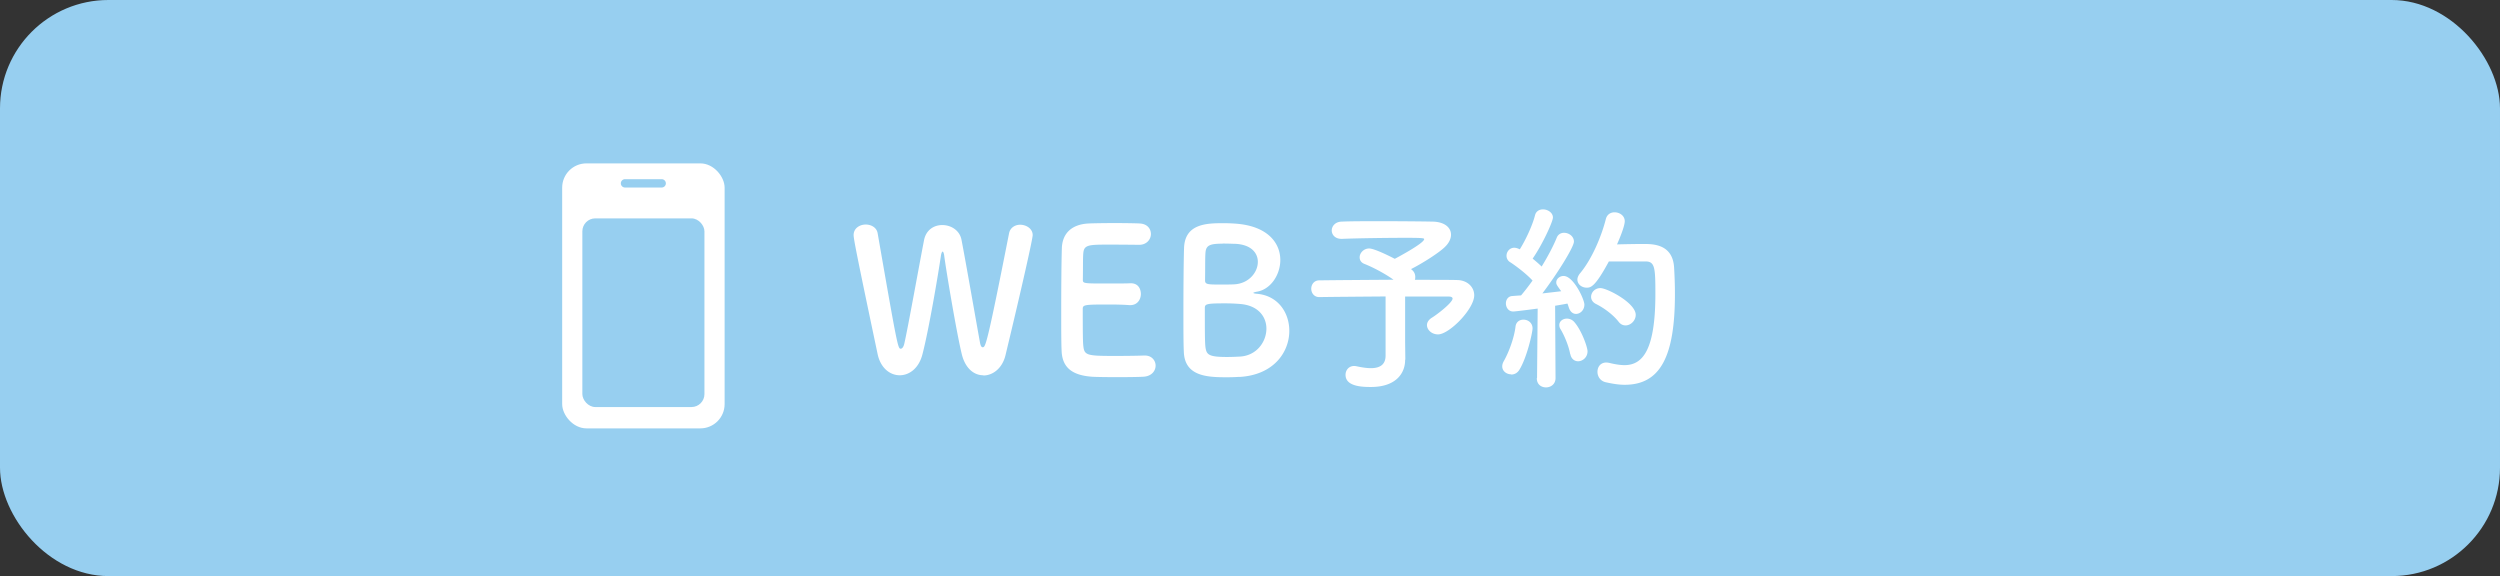
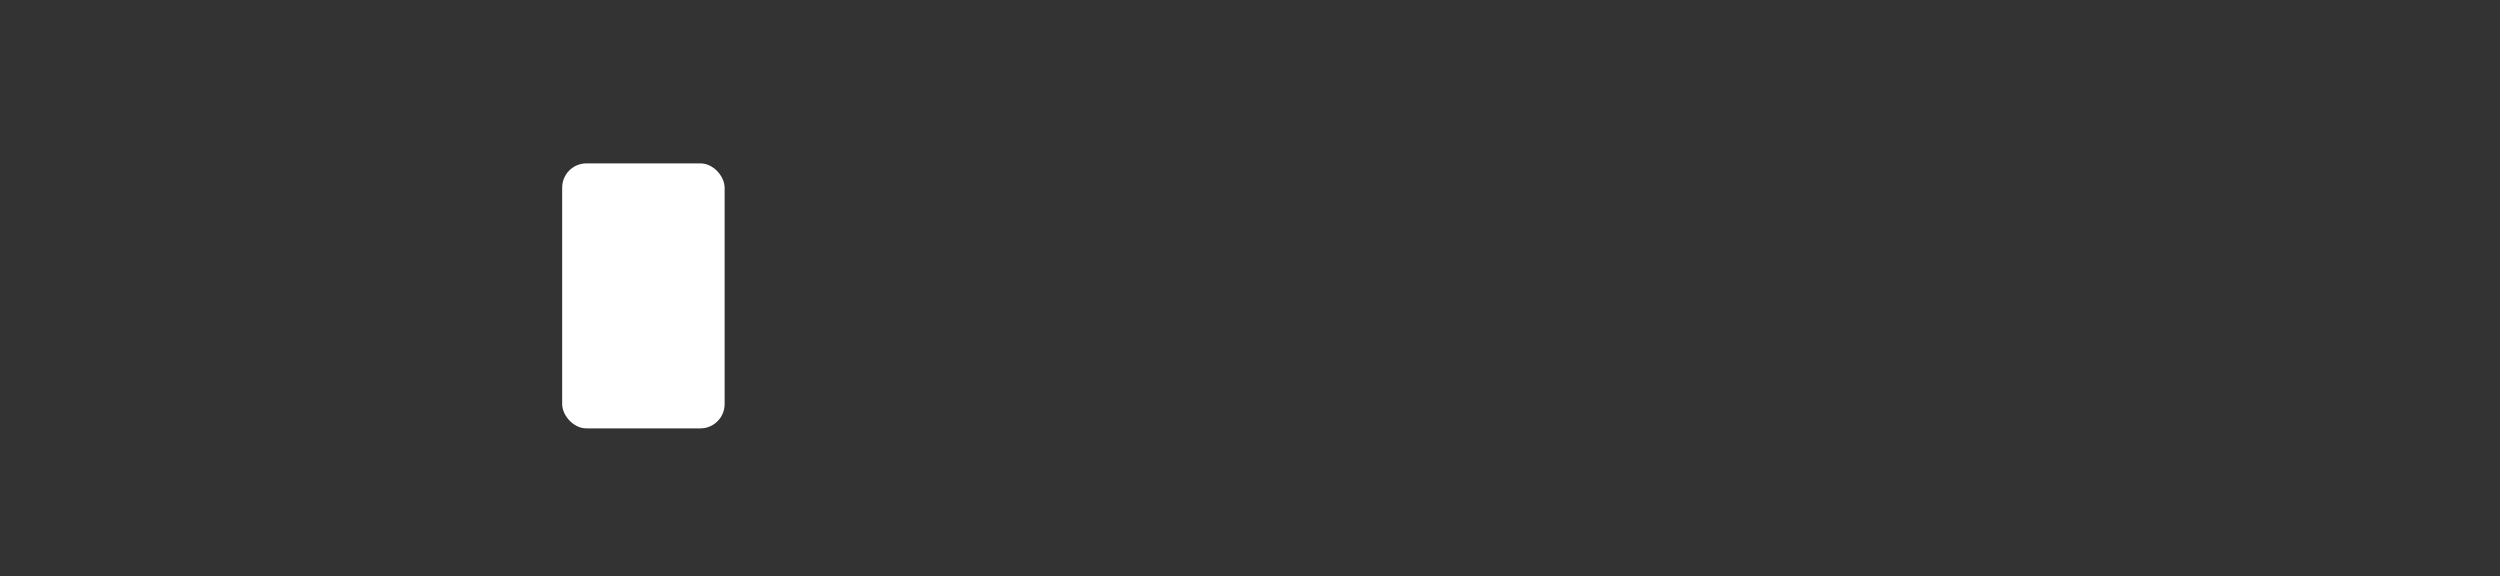
<svg xmlns="http://www.w3.org/2000/svg" id="_レイヤー_2" viewBox="0 0 239.16 55.11">
  <rect x="0" y="0" width="239.16" height="55.11" fill="#333333" stroke="none" />
  <defs>
    <style>.cls-1,.cls-2{stroke-width:0}.cls-1{fill:#97cff0}.cls-2{fill:#fff}</style>
  </defs>
  <g id="_レイヤー_1-2">
-     <rect class="cls-1" width="239.16" height="55.11" rx="10.37" ry="10.37" />
    <rect class="cls-2" x="53.78" y="15.63" width="15.54" height="25.35" rx="2.32" ry="2.32" />
-     <rect class="cls-1" x="55.71" y="20.89" width="11.68" height="18.05" rx="1.24" ry="1.24" />
-     <path d="M63.7 17.54c0 .22-.18.4-.4.4h-3.51c-.22 0-.4-.18-.4-.4 0-.22.18-.4.4-.4h3.51c.22 0 .4.18.4.4z" fill-rule="evenodd" fill="#97cff0" stroke-width="0" />
-     <path class="cls-2" d="M94.06 35.9c-.86 0-1.71-.63-2.05-2.01-.49-2.01-1.48-7.88-1.69-9.48-.04-.25-.1-.34-.15-.34s-.11.13-.15.34c-.25 1.73-1.16 7.12-1.77 9.46-.34 1.37-1.27 2.03-2.18 2.03s-1.82-.67-2.11-2.01c-2.03-9.61-2.3-11.06-2.3-11.4 0-.66.59-1.01 1.16-1.01.53 0 1.05.29 1.14.84 1.9 10.92 1.94 11.04 2.21 11.04.15 0 .28-.21.34-.49.36-1.58 1.39-7.33 1.88-9.86.19-1.03.97-1.48 1.75-1.48.84 0 1.67.51 1.84 1.41.42 2.17 1.37 7.64 1.77 9.84.06.32.15.44.25.44.27 0 .38 0 2.53-10.9.11-.55.59-.82 1.06-.82.59 0 1.2.38 1.2.99 0 .36-1.01 4.88-2.6 11.49-.3 1.25-1.21 1.94-2.11 1.94zm11.93-12.5c-1.9 0-2.3.04-2.36.85-.04.46-.02 1.39-.04 2.49 0 .38.02.38 2.36.38.87 0 1.79 0 2.13-.02 1.06-.06 1.06.95 1.06 1.01 0 .55-.34 1.08-1.01 1.08h-.09c-.48-.04-1.2-.06-1.92-.06-2.36 0-2.54.02-2.54.42 0 2.83.02 3.27.06 3.59.1.87.4.91 3.08.91 1.12 0 2.34-.02 2.7-.04h.1c.66 0 1.03.48 1.03.97s-.38 1.03-1.2 1.06c-.25.02-1.35.04-2.45.04s-2.18-.02-2.43-.04c-1.75-.13-2.83-.76-2.91-2.43-.04-.8-.04-2.2-.04-3.74 0-2.32.02-4.9.06-6.1.04-1.52 1.03-2.32 2.56-2.39.34-.02 1.42-.04 2.49-.04s2.13.02 2.41.04c.72.04 1.06.51 1.06 1.01s-.4 1.03-1.12 1.03c0 0-1.69-.02-2.98-.02zm12.58 12.65c-.25.02-.74.04-1.22.04-1.84 0-4.03-.08-4.1-2.45-.04-.8-.04-2.22-.04-3.76 0-2.32.02-4.9.06-6.12.06-2.37 2.17-2.41 3.78-2.41.42 0 .82.02 1.1.04 3.15.21 4.33 1.88 4.33 3.48 0 1.44-.95 2.85-2.28 3.04-.19.04-.3.08-.3.11 0 .02.08.06.29.08 2.05.15 3.15 1.79 3.15 3.55 0 2.03-1.48 4.22-4.77 4.41zm2.58-4.61c0-1.12-.76-2.22-2.51-2.36-.47-.04-.97-.06-1.44-.06-1.77 0-1.94.06-1.94.44 0 2.37 0 3.25.06 3.76.1.7.29.93 2.05.93.44 0 .91-.02 1.27-.04 1.58-.1 2.51-1.41 2.51-2.68zm-4.18-8.13c-1.22 0-1.6.15-1.65.87-.04.46-.02 1.54-.04 2.64 0 .4.27.4 1.52.4.46 0 .95 0 1.29-.02 1.37-.08 2.24-1.14 2.24-2.15 0-.89-.7-1.73-2.38-1.73 0 0-.49-.02-.99-.02zm17.45 11.09v.04c0 1.25-.86 2.58-3.27 2.58-.76 0-2.43-.02-2.43-1.16 0-.44.3-.85.84-.85.08 0 .17.02.27.04.51.11.95.17 1.31.17.99 0 1.41-.44 1.41-1.2v-5.66c-2.49.02-5.05.04-6.33.06h-.02c-.49 0-.76-.4-.76-.8s.27-.8.76-.8c1.37-.02 4.31-.04 7.11-.06-.82-.59-1.99-1.2-2.75-1.5-.36-.13-.49-.38-.49-.65 0-.4.38-.84.91-.84.46 0 1.8.65 2.45.99.04-.02 2.81-1.48 2.81-1.88 0-.09-.08-.13-1.73-.13-1.8 0-4.65.04-6.12.1h-.06c-.61 0-.93-.4-.93-.8s.32-.84.97-.85c.89-.04 2.26-.04 3.67-.04 1.94 0 3.97.02 5 .04 1.16.02 1.77.57 1.77 1.25 0 .38-.19.8-.59 1.18-.51.51-2.03 1.5-3.23 2.11.04.04.08.08.11.1.21.19.29.42.29.65 0 .09 0 .19-.04.28 1.88 0 3.46 0 4.06.02.97.02 1.62.67 1.62 1.46 0 1.31-2.39 3.74-3.46 3.74-.61 0-1.06-.44-1.06-.89 0-.25.15-.51.49-.72.42-.25 1.96-1.42 1.96-1.82 0-.11-.12-.19-.36-.19h-4.18v4.33l.02 1.71zm10.15 1.41c-.44 0-.86-.3-.86-.76 0-.15.04-.3.13-.47.49-.85 1.01-2.24 1.14-3.34.06-.46.4-.66.76-.66.44 0 .87.3.87.84 0 .36-.53 2.79-1.27 3.97-.19.3-.47.44-.78.44zm2.47.36l.06-6.65s-2.11.28-2.34.28c-.46 0-.7-.4-.7-.78 0-.34.21-.68.61-.7.25-.02.51-.04.84-.06.34-.4.72-.89 1.1-1.42-.57-.63-1.6-1.41-2.13-1.75a.71.71 0 01-.36-.63c0-.38.3-.76.74-.76.13 0 .29.04.44.11l.09.04c.53-.84 1.2-2.24 1.46-3.27.1-.38.42-.55.76-.55.46 0 .95.32.95.78 0 .38-.99 2.56-1.94 3.93.3.25.61.51.86.76.61-.99 1.14-2.01 1.44-2.75.13-.34.42-.48.7-.48.47 0 .95.34.95.84 0 .53-1.63 3.13-3.02 4.96.68-.08 1.33-.15 1.8-.21-.44-.61-.47-.66-.47-.85 0-.34.34-.61.7-.61.95 0 1.99 2.24 1.99 2.74 0 .53-.4.89-.8.89-.29 0-.55-.19-.69-.61-.04-.13-.08-.25-.13-.38-.29.06-.7.13-1.18.21l.04 6.92c0 .59-.46.89-.91.89s-.88-.28-.88-.87v-.02zm3.17-2.3c-.15-.82-.57-1.79-.91-2.36a.731.731 0 01-.13-.42c0-.36.34-.61.72-.61.25 0 .49.09.69.3.72.8 1.29 2.43 1.29 2.83 0 .57-.46.95-.91.95-.32 0-.65-.21-.74-.7zm3.69-8.84c-1.31 2.43-1.73 2.49-2.11 2.49-.47 0-.89-.32-.89-.78 0-.17.08-.38.25-.59 1.14-1.35 2.07-3.59 2.47-5.19.11-.44.45-.65.84-.65.47 0 .97.32.97.85 0 .57-.7 2.13-.74 2.22.76-.02 1.77-.04 2.55-.04.91 0 2.77.02 2.91 2.24.04.66.08 1.56.08 2.55 0 5.93-1.37 8.68-4.81 8.68-.57 0-1.18-.1-1.84-.25-.51-.13-.76-.57-.76-.99 0-.46.28-.89.85-.89.1 0 .19.02.3.04.53.13 1.03.21 1.44.21 1.82 0 2.95-1.61 2.95-6.82 0-2.49-.04-3.1-.95-3.1h-3.49zm.95 5.76c-.51-.66-1.37-1.31-2.17-1.71-.34-.17-.47-.44-.47-.68 0-.42.36-.84.89-.84.65 0 3.38 1.42 3.38 2.56 0 .55-.48 1.01-.97 1.01-.25 0-.47-.1-.66-.34z" />
  </g>
</svg>